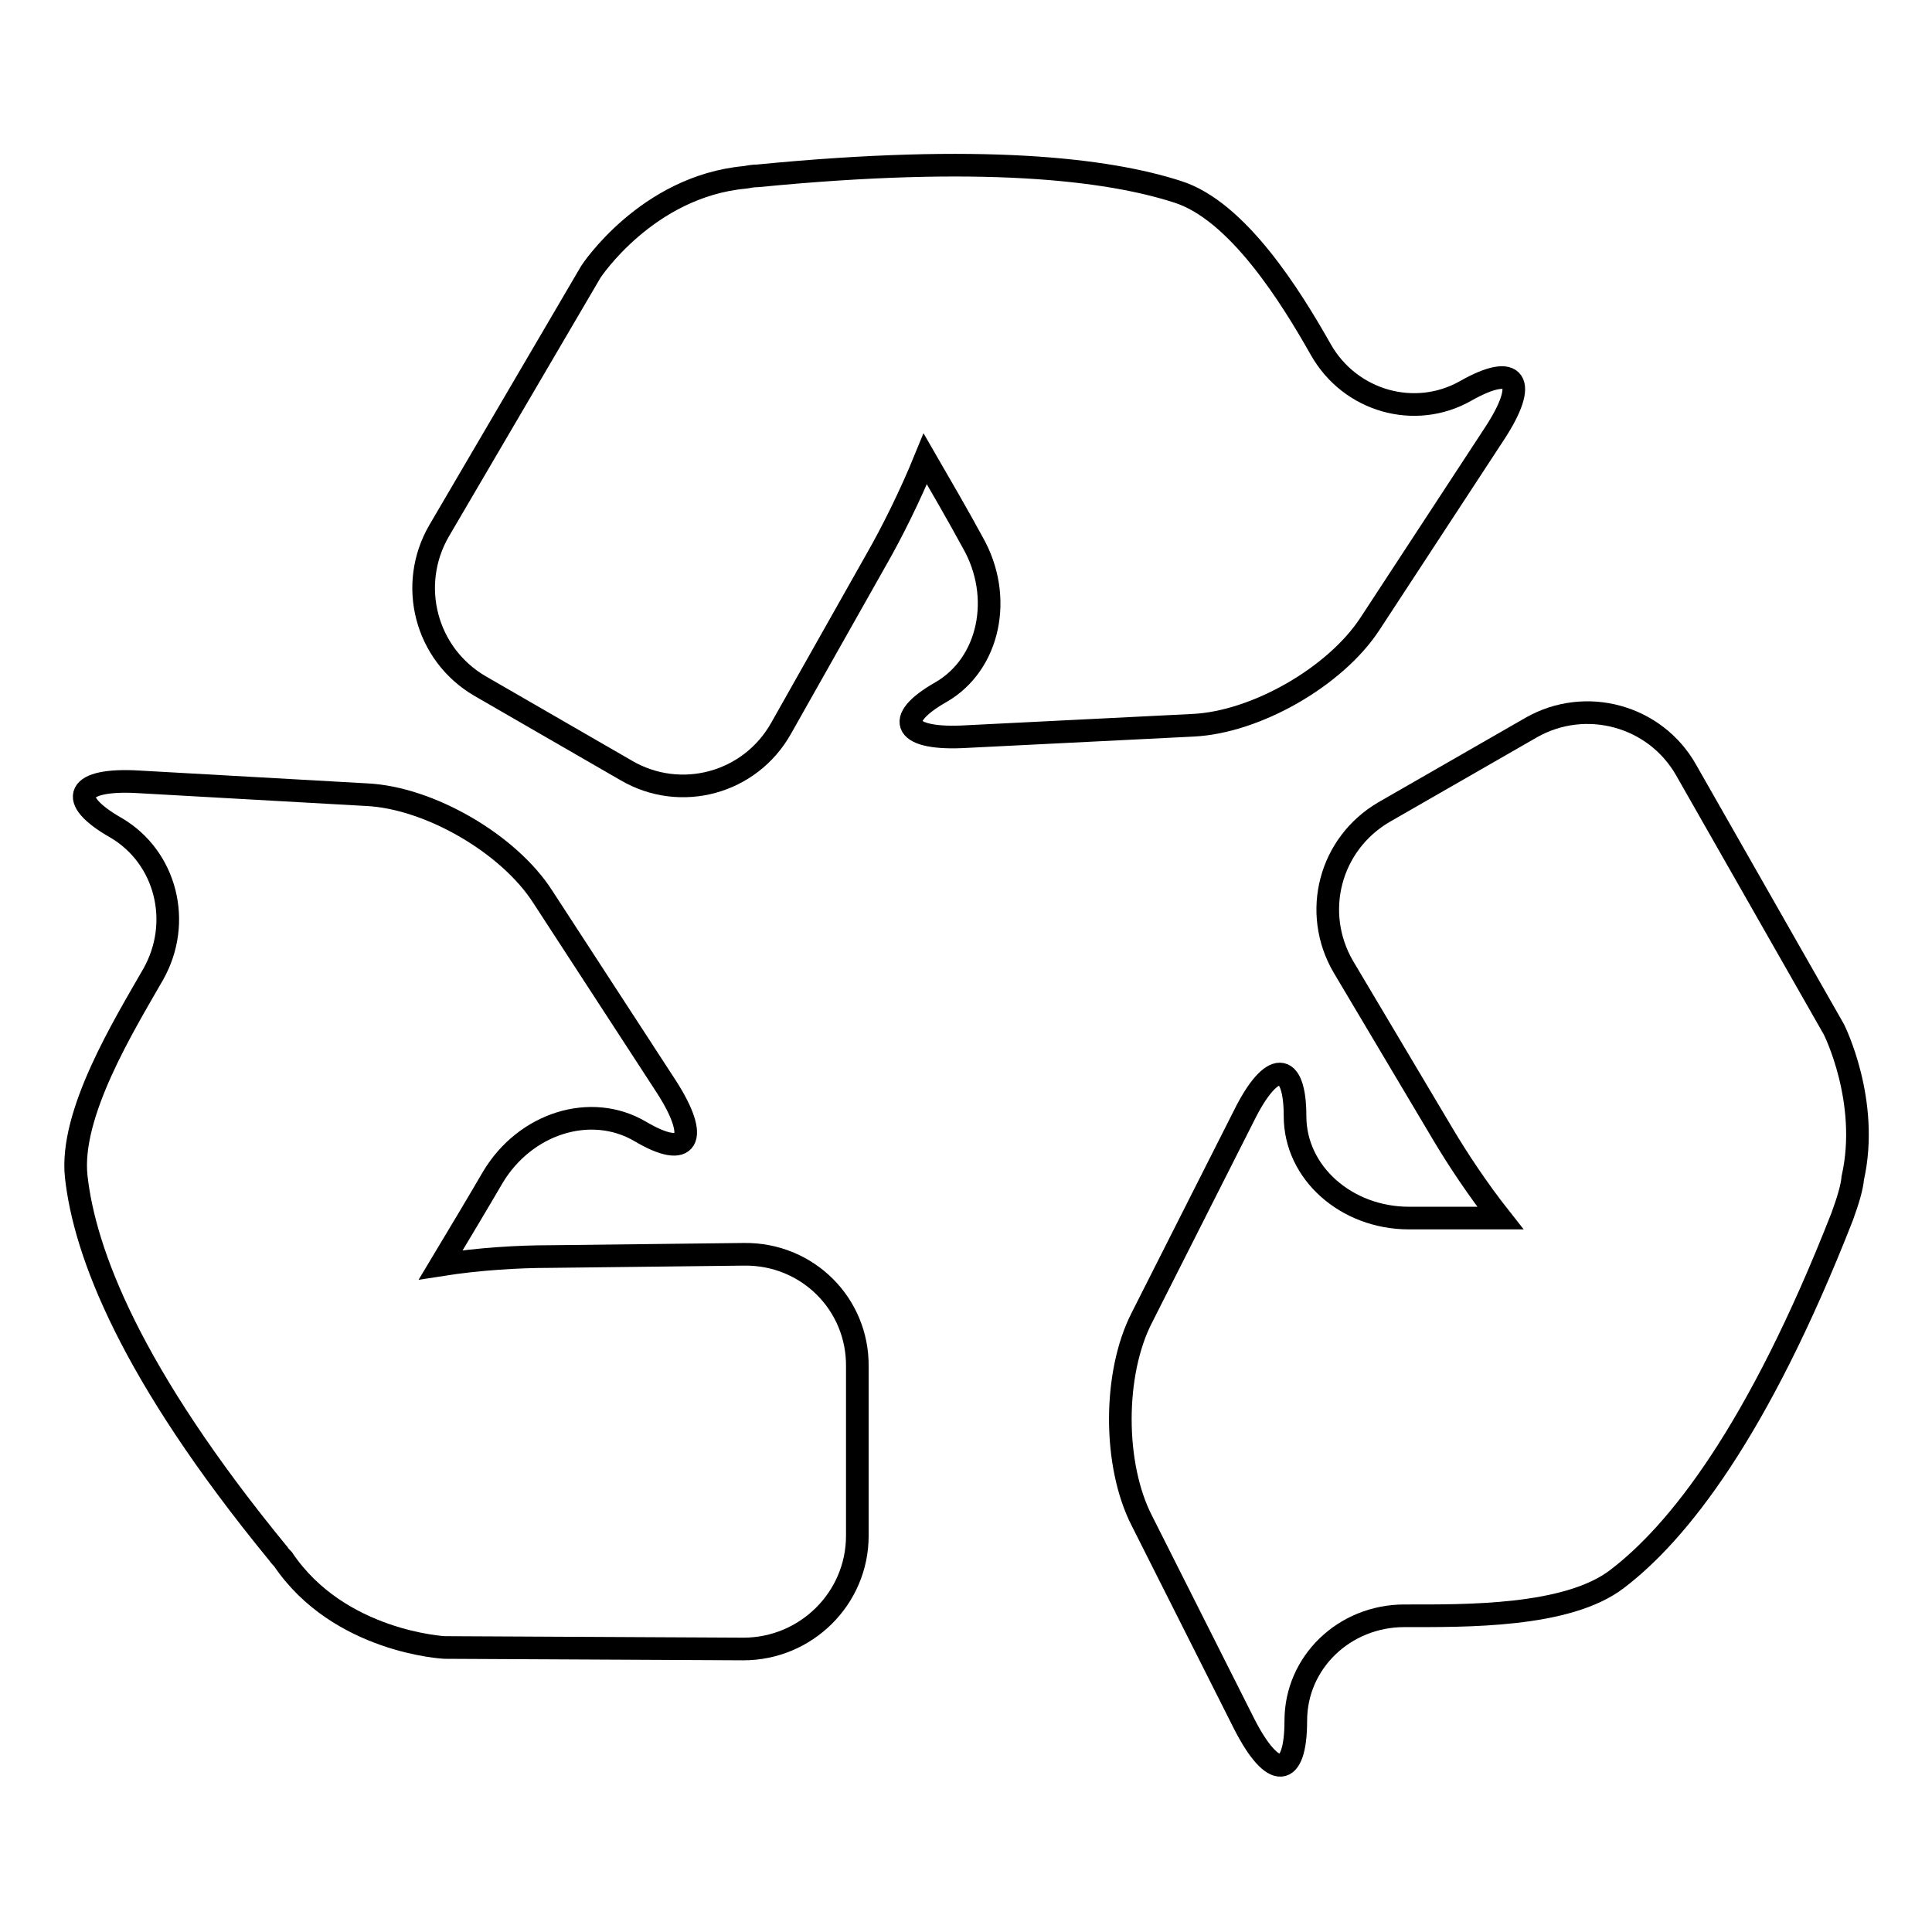
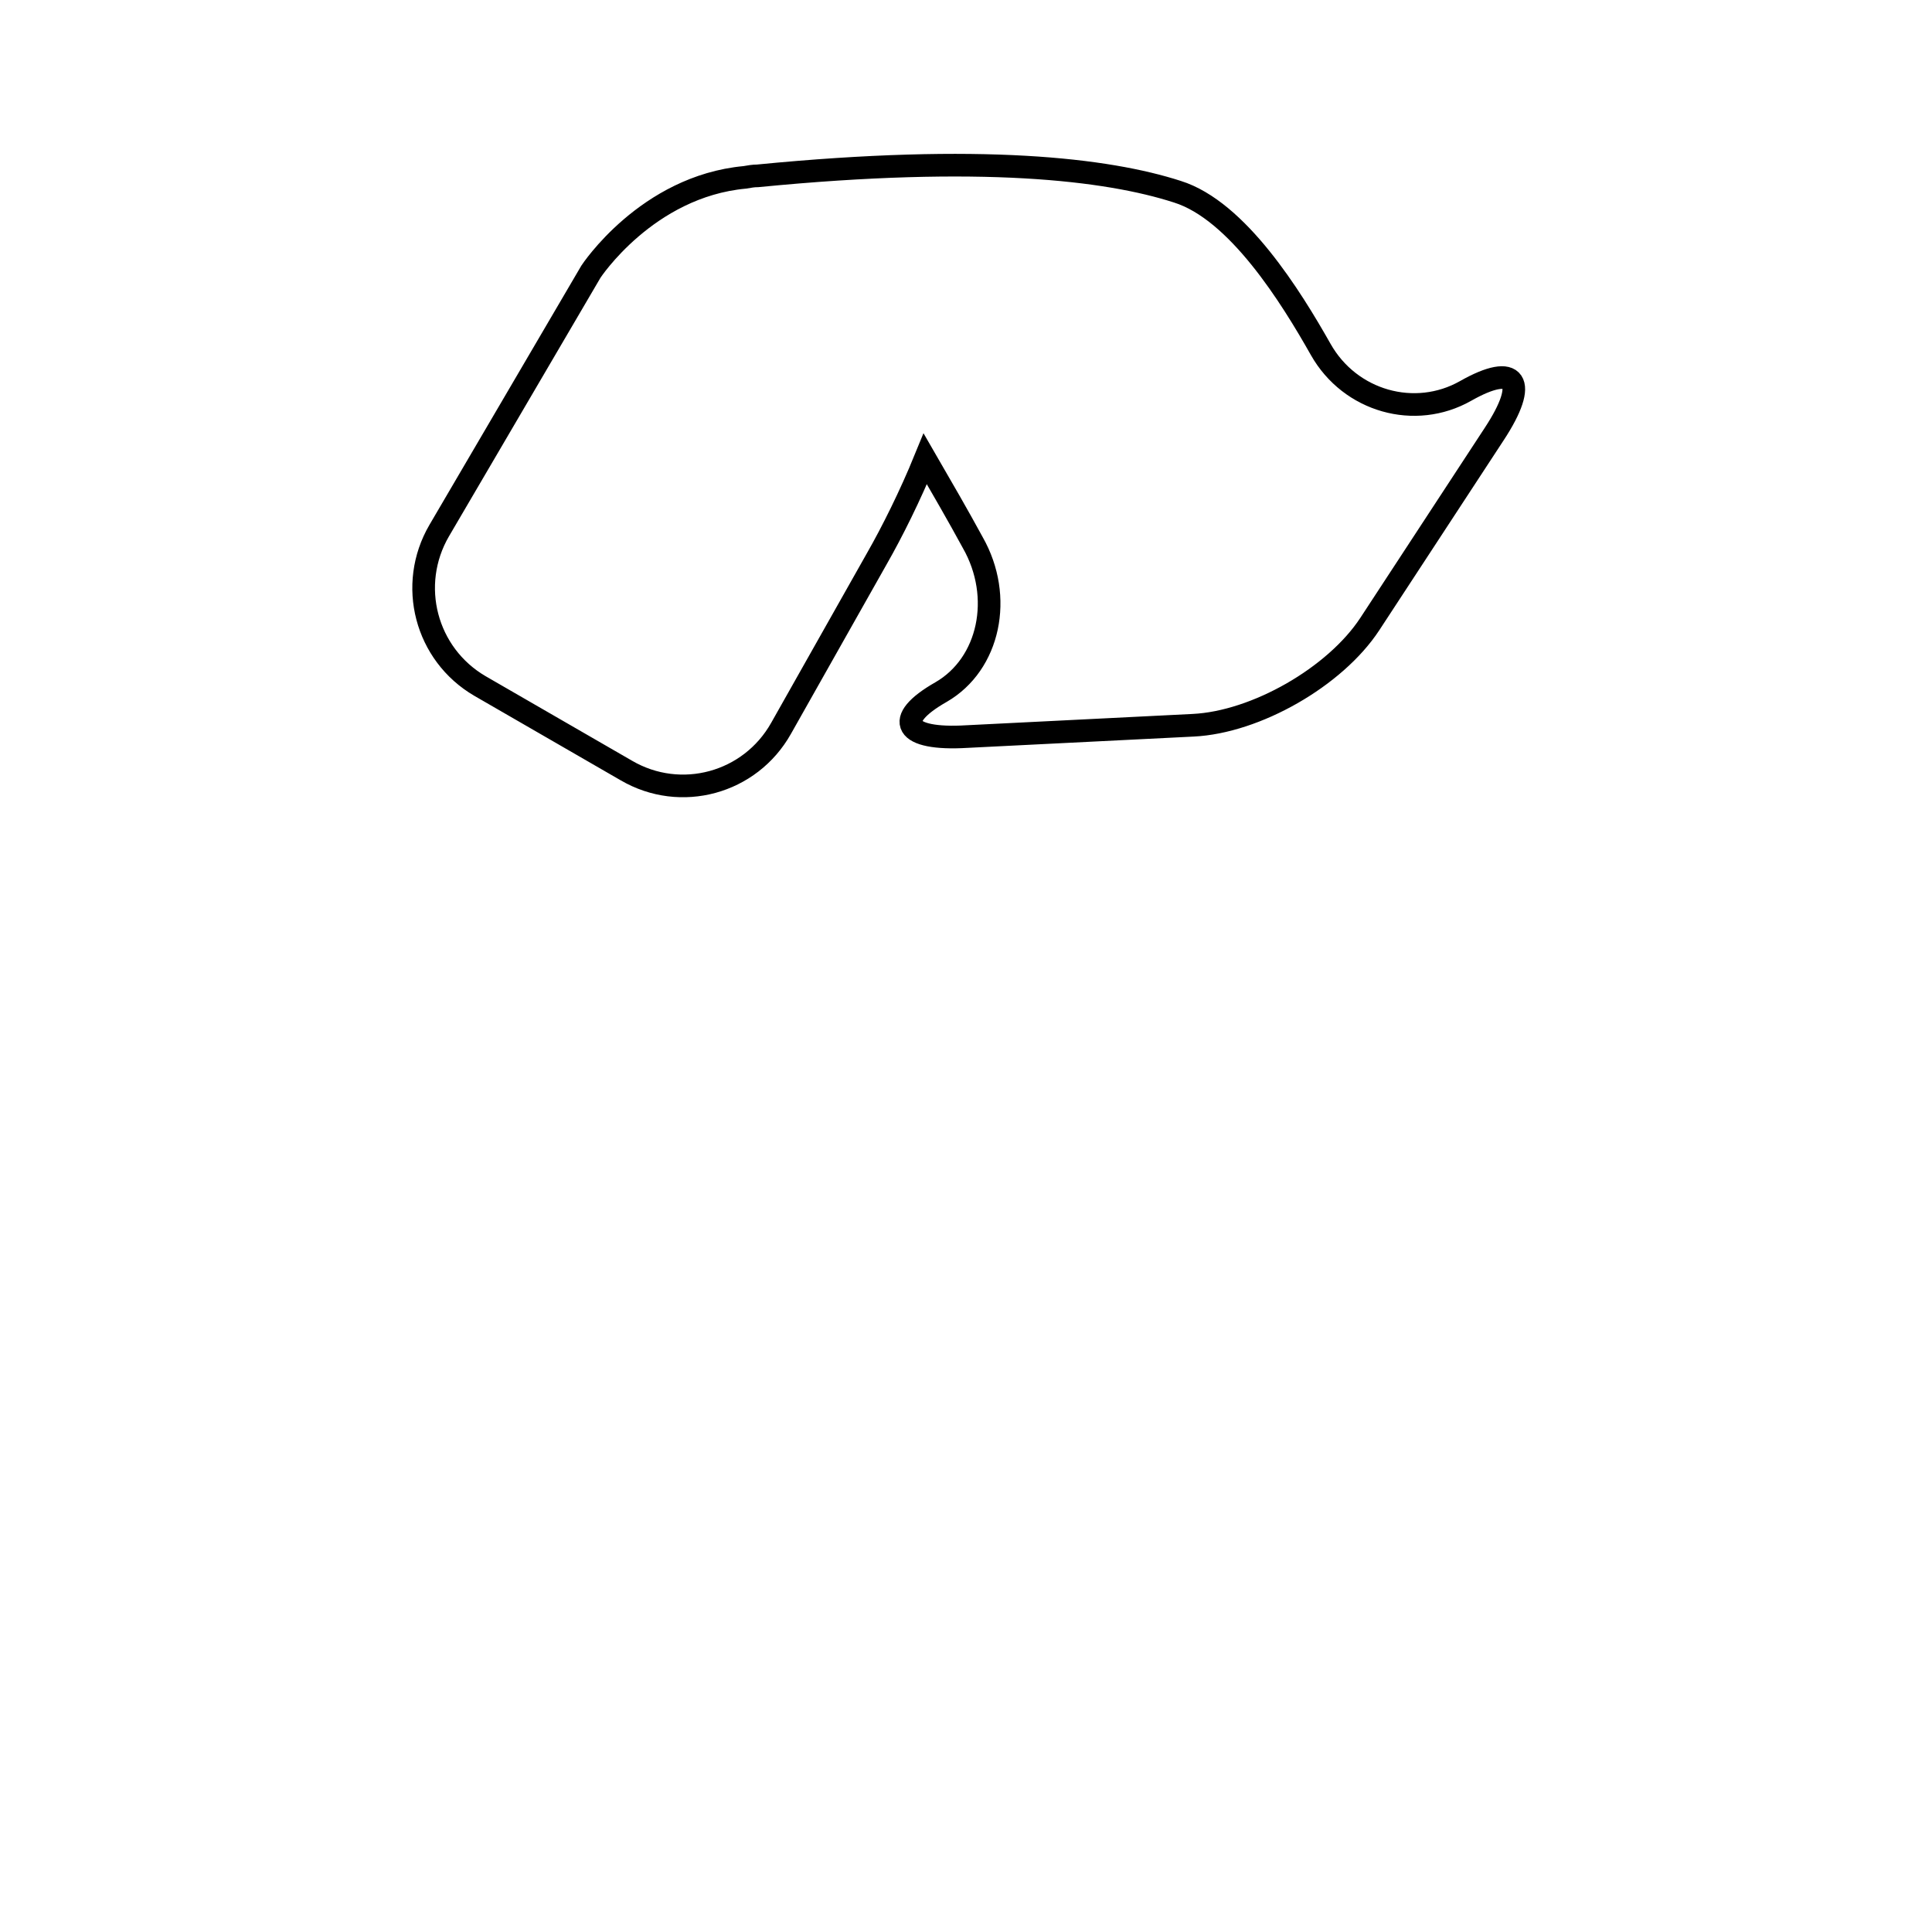
<svg xmlns="http://www.w3.org/2000/svg" version="1.1" x="0px" y="0px" viewBox="0 0 256 256" enable-background="new 0 0 256 256" xml:space="preserve">
  <g>
    <g>
      <g>
-         <path stroke-width="3" fill-opacity="0" stroke="#000000" d="M243,136.4L223.4,102c-4.1-7.2-13.3-9.7-20.5-5.6l-19.5,11.2c-7.2,4.2-9.6,13.3-5.4,20.5l13.2,22.2c1.9,3.2,4.6,7.3,7.6,11.1c-4.2,0-8.4,0-12.1,0c-8.3,0-15.1-6-15.1-13.5c0-7.4-3.1-7.5-6.8,0l-13.5,26.7c-3.8,7.4-3.8,19.5,0,26.9l13.6,27c3.8,7.4,6.8,7.2,6.8-0.5c0-7.7,6.4-13.9,14.4-13.9s21.6,0.2,28.2-4.9c8-6.1,18.6-19.4,29.8-48c0.8-2.2,1.3-3.9,1.4-5.1C247.8,145.9,243,136.4,243,136.4z" />
-         <path stroke-width="3" fill-opacity="0" stroke="#000000" d="M98.6,166.2l-25.8,0.3c-4,0-9.3,0.3-14.4,1.1c2.4-4,4.8-8,6.9-11.6c4.3-7.2,13-9.9,19.5-6.1c6.4,3.8,8,1.1,3.5-5.9l-16.4-25.2c-4.5-7-15-13.1-23.3-13.5l-30.2-1.7c-8.3-0.5-9.7,2.3-3,6.1c6.6,3.9,8.8,12.5,4.9,19.4c-3.9,6.8-11.1,18.5-10.2,26.8c1.1,10,7.1,26,26.8,50c0.2,0.3,0.4,0.5,0.6,0.7c7.4,11,21.4,11.7,21.4,11.7l39.6,0.2c8.3,0,15.1-6.7,15.1-15l0-22.4C113.7,172.8,107,166.1,98.6,166.2z" />
        <path stroke-width="3" fill-opacity="0" stroke="#000000" d="M194.2,51.8c-6.7,3.8-15.3,1.4-19.2-5.5c-3.9-6.9-11-18.4-19-20.9c-9.3-3-26-5-55.6-2.1c-0.6,0-1.1,0.1-1.7,0.2c-13,1.2-20.4,12.5-20.4,12.5L58.2,70.3c-4.2,7.2-1.8,16.4,5.4,20.6L83,102.1c7.2,4.2,16.4,1.7,20.5-5.6L116.2,74c2-3.5,4.4-8.3,6.4-13.2c2.2,3.8,4.4,7.6,6.3,11.1c4.1,7.2,2.2,16.1-4.2,19.8c-6.5,3.7-4.9,6.4,3.4,5.9l30-1.5c8.3-0.4,18.8-6.4,23.4-13.4L198,57.5C202.6,50.5,200.9,48,194.2,51.8z" />
      </g>
      <g />
      <g />
      <g />
      <g />
      <g />
      <g />
      <g />
      <g />
      <g />
      <g />
      <g />
      <g />
      <g />
      <g />
      <g />
    </g>
  </g>
</svg>